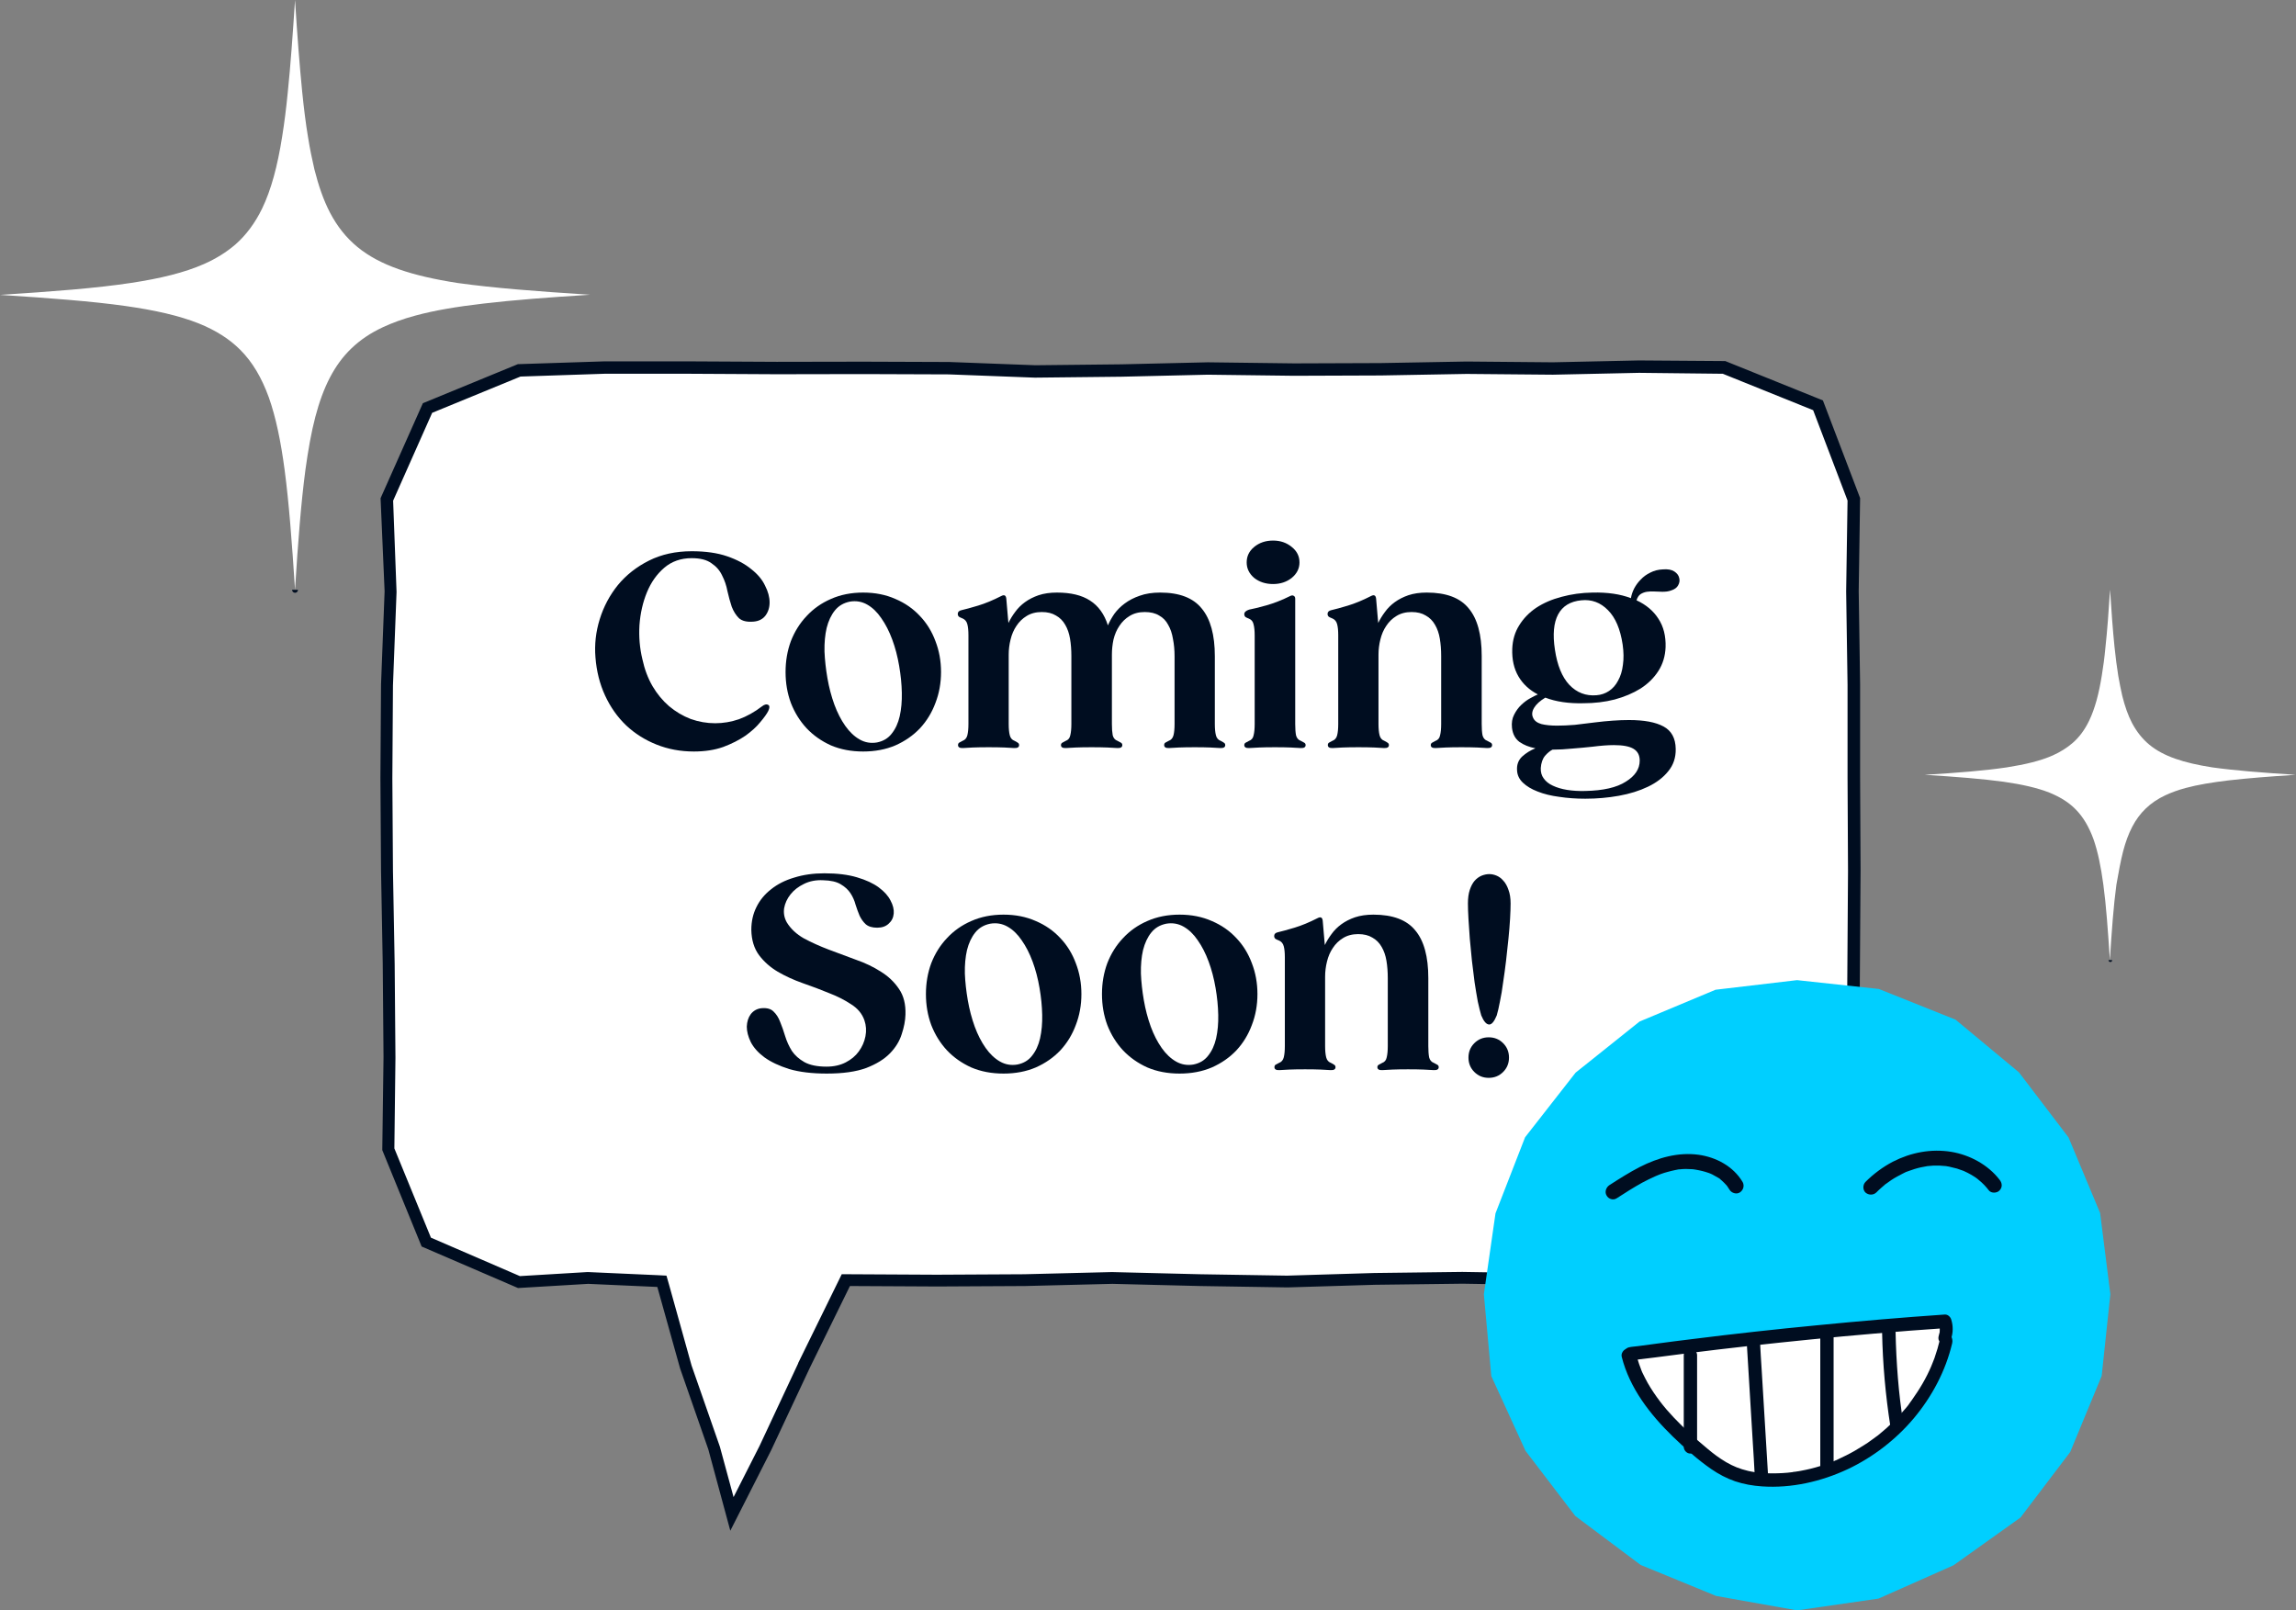
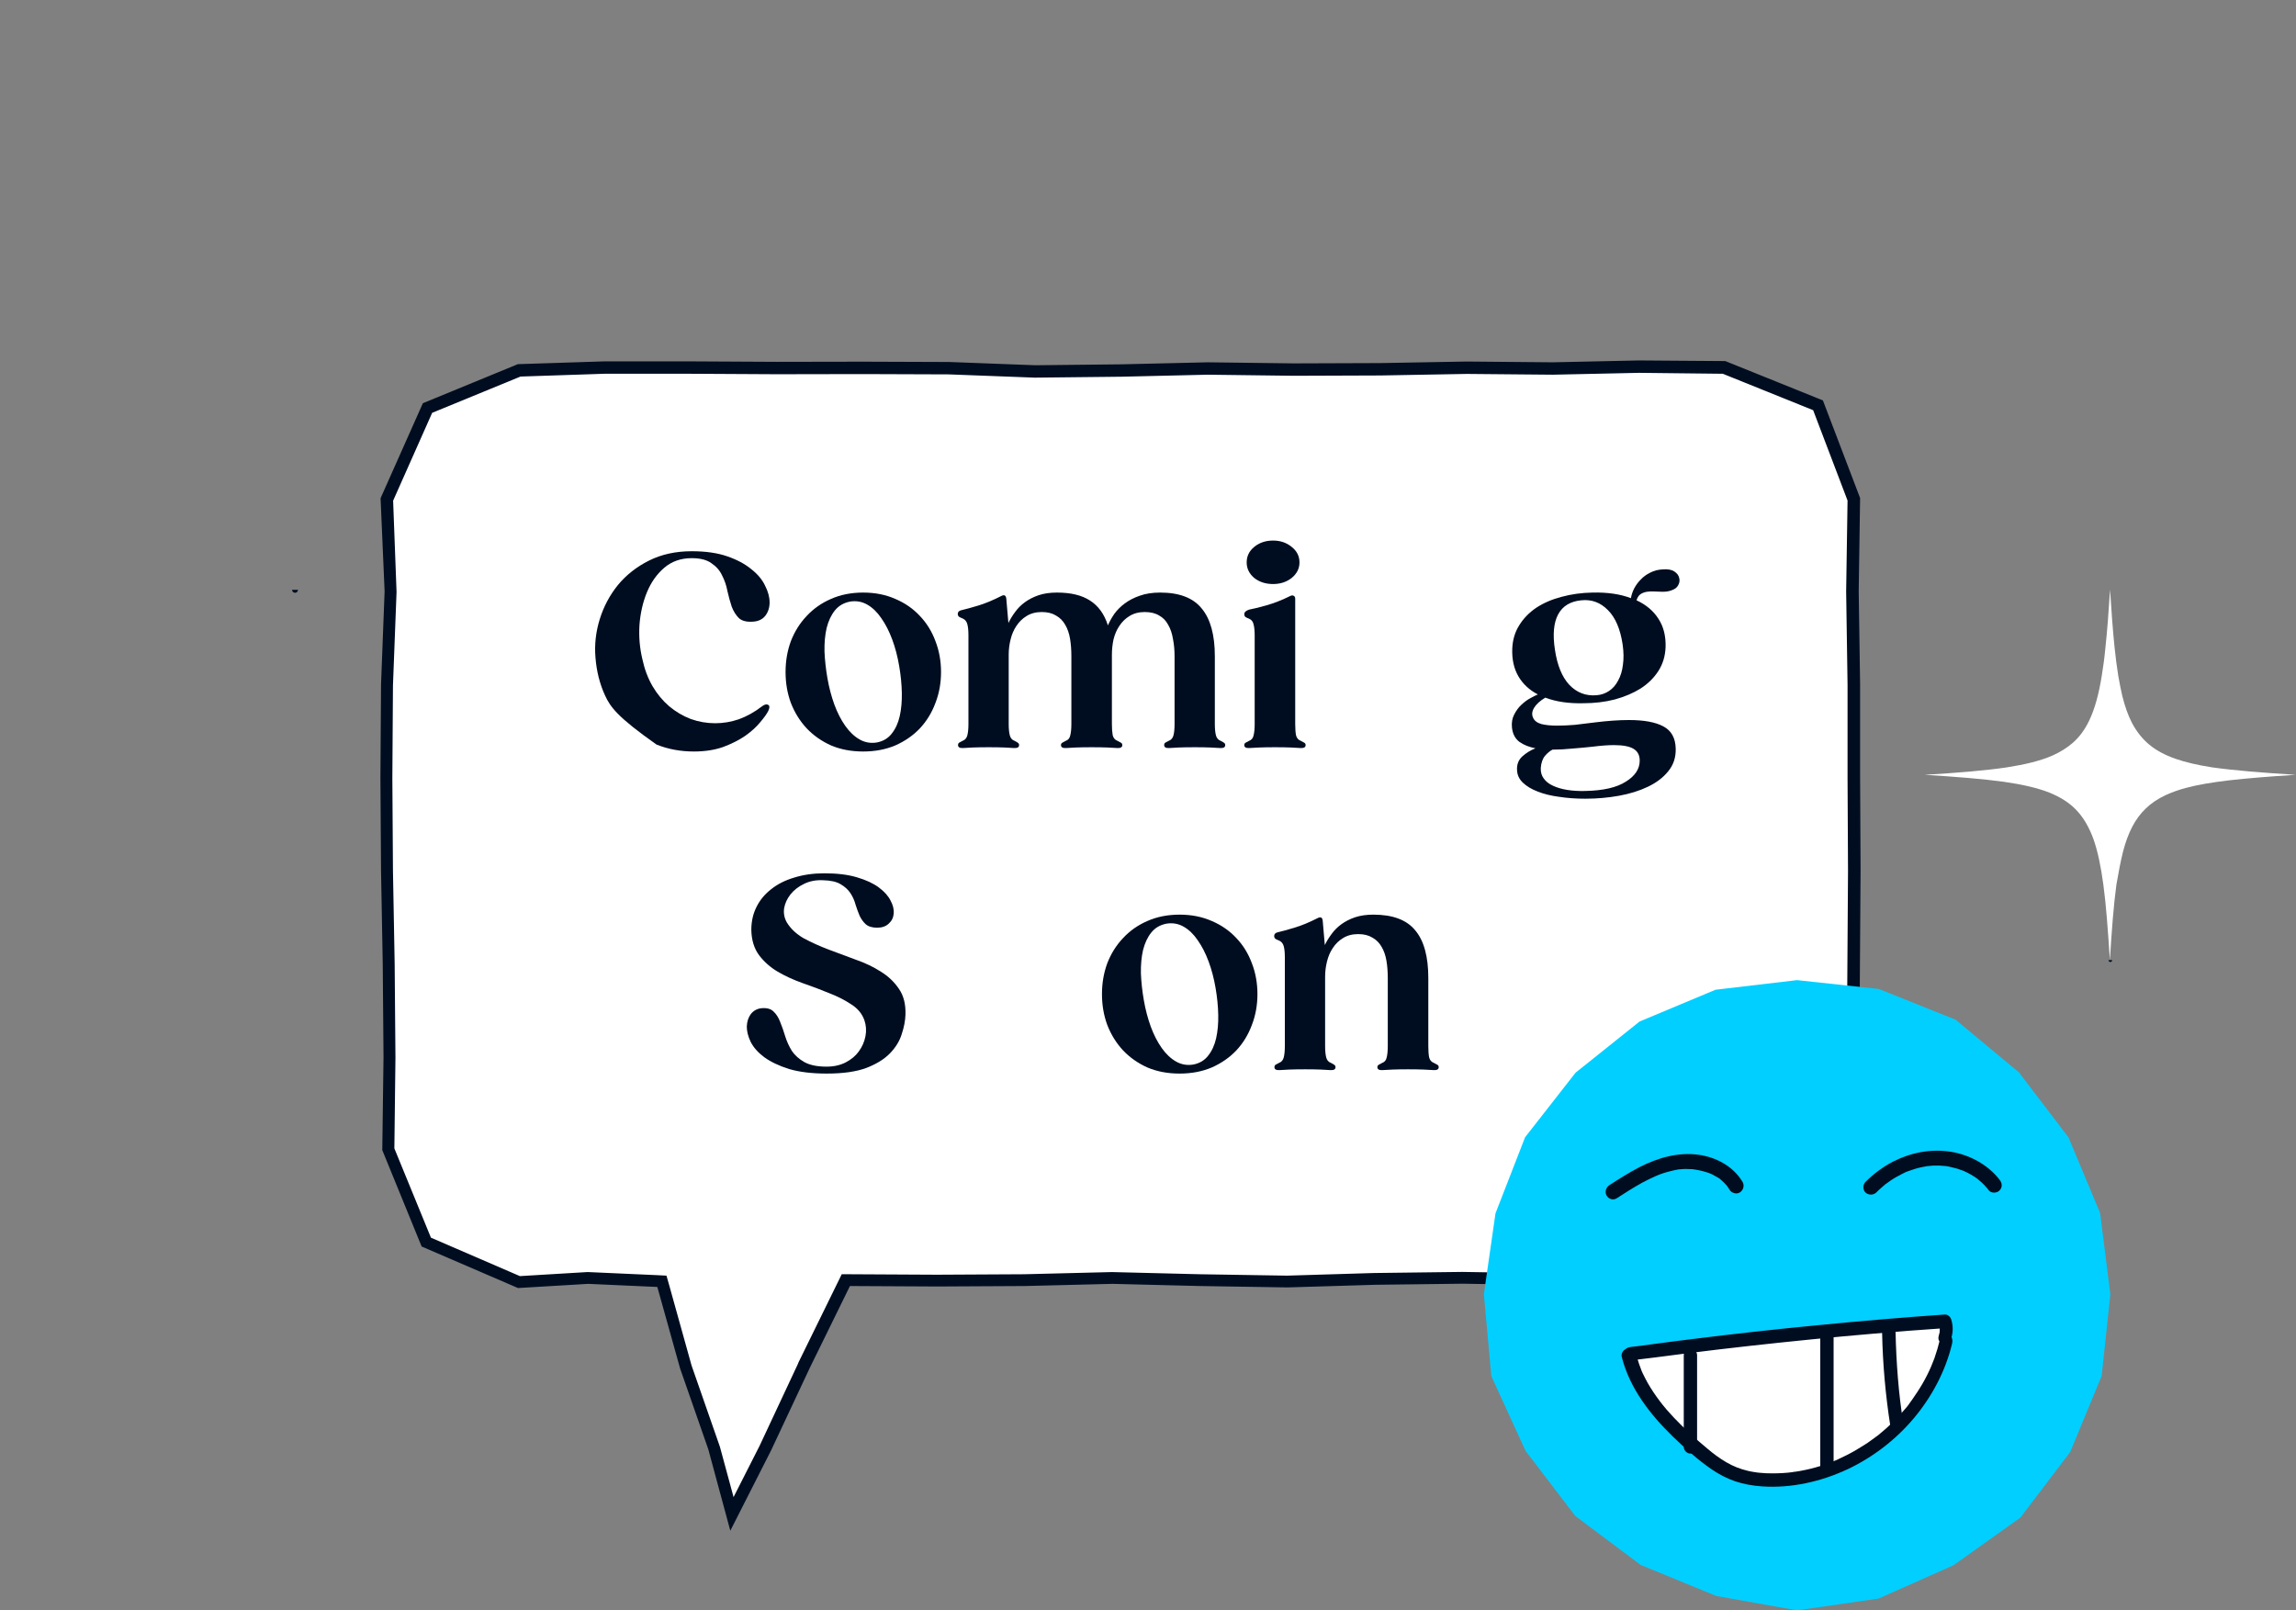
<svg xmlns="http://www.w3.org/2000/svg" width="442" height="310" viewBox="0 0 442 310" fill="none">
  <rect x="0" y="0" width="442" height="310" fill="#808080" stroke="none" />
  <path d="M137.489 278.706L132.06 263.135L127.466 246.609L113.207 246.012L99.932 246.788L82.094 239.091L74.785 221.223L74.994 203.533L74.875 185.575L74.547 167.647L74.427 149.719L74.547 131.821L75.263 113.863L74.487 96.173L82.332 78.573L99.962 71.324L116.339 70.787H132.925L149.511 70.877L166.126 70.847L182.712 70.877L199.298 71.503L215.943 71.324L232.529 70.937L249.115 71.145L265.731 71.086L282.346 70.787L298.962 70.937L315.548 70.579L331.895 70.758L349.972 78.066L356.863 96.143L356.594 113.893L356.863 131.821V149.719L356.952 167.677L356.863 185.575L356.743 203.503L357.012 221.223L349.435 238.733L331.895 246.072L315.279 245.982L298.425 246.251L281.541 245.982L264.686 246.191L247.832 246.698L231.008 246.43L214.124 246.012L197.24 246.43L180.415 246.519L162.845 246.4L154.791 262.836L147.333 278.736L140.92 291.384L137.489 278.706Z" fill="white" />
  <path d="M315.547 71.772L331.656 71.951L349.047 78.961L355.669 96.353L355.401 113.833V113.863V113.893L355.669 131.821V149.749L355.759 167.677L355.64 185.605L355.52 203.534V203.563V203.593L355.789 221.014L348.48 237.869L331.626 244.938L315.249 244.849H315.219H315.189L298.365 245.117L281.541 244.849H281.511H281.481L264.627 245.058H264.597H264.567L247.772 245.565L230.978 245.296L214.124 244.879H214.064H214.004L197.18 245.296L180.355 245.386L163.531 245.296H162.039L161.383 246.639L153.657 262.389V262.419V262.449L146.229 278.319L141.218 288.193L138.593 278.528L138.563 278.438L138.533 278.349L133.134 262.867L128.778 247.235L128.301 245.565L126.571 245.475L113.266 244.879H113.147H113.028L100.081 245.654L82.959 238.256L75.919 221.074L76.127 203.623V203.593V203.563L75.978 185.635L75.65 167.707L75.531 149.809L75.65 131.94L76.336 114.042V113.953V113.863L75.68 96.382L83.197 79.469L100.201 72.488L116.339 71.951H132.895L149.511 72.041L166.096 72.011L182.652 72.07L199.208 72.697H199.268H199.328L215.943 72.518L232.499 72.13L249.055 72.339H249.085H249.115L265.73 72.279H265.76H265.79L282.346 71.981L298.902 72.13H298.932H298.962L315.547 71.772ZM315.518 69.386L298.932 69.744L282.346 69.595L265.76 69.893L249.145 69.953L232.529 69.744L215.943 70.132L199.328 70.311L182.742 69.684L166.156 69.624L149.54 69.654L132.925 69.565H116.309L99.694 70.102L81.407 77.619L73.264 95.905L74.039 113.833L73.353 131.761L73.234 149.69L73.353 167.618L73.681 185.546L73.831 203.474L73.592 221.402L81.169 239.957L99.723 247.951L113.237 247.146L126.541 247.743L130.926 263.433L136.355 279.005L140.591 294.666L148.437 279.214L155.894 263.314L163.62 247.564L180.445 247.653L197.299 247.564L214.153 247.146L231.008 247.564L247.862 247.832L264.716 247.325L281.57 247.116L298.425 247.385L315.279 247.116L332.133 247.206L350.33 239.569L358.205 221.372L357.937 203.444L358.056 185.516L358.175 167.588L358.086 149.66V131.732L357.817 113.803L358.086 95.875L350.926 77.082L332.133 69.505L315.518 69.386Z" fill="#000D20" />
-   <path d="M133.164 107.448C131.076 107.448 129.314 108.064 127.876 109.296C126.439 110.528 125.327 112.103 124.539 114.019C123.752 115.936 123.273 118.041 123.102 120.334C122.965 122.593 123.153 124.783 123.667 126.905C124.077 128.821 124.728 130.55 125.617 132.09C126.507 133.596 127.568 134.879 128.8 135.94C130.067 137.001 131.453 137.822 132.959 138.404C134.499 138.952 136.073 139.226 137.682 139.226C139.222 139.226 140.745 138.969 142.25 138.456C143.756 137.908 145.228 137.087 146.665 135.991C147.179 135.581 147.607 135.495 147.949 135.735C148.188 135.906 148.171 136.282 147.897 136.864C147.624 137.412 147.11 138.13 146.357 139.02C145.639 139.91 144.68 140.783 143.483 141.638C142.285 142.46 140.864 143.178 139.222 143.795C137.579 144.376 135.697 144.667 133.575 144.667C131.008 144.667 128.612 144.222 126.387 143.332C124.163 142.443 122.212 141.211 120.535 139.636C118.858 138.028 117.506 136.111 116.48 133.887C115.453 131.662 114.837 129.215 114.631 126.545C114.426 124.081 114.7 121.634 115.453 119.204C116.206 116.774 117.369 114.584 118.944 112.633C120.552 110.682 122.554 109.108 124.95 107.91C127.346 106.712 130.084 106.114 133.164 106.114C135.833 106.114 138.109 106.439 139.992 107.089C141.874 107.739 143.414 108.561 144.612 109.553C145.844 110.511 146.734 111.572 147.281 112.736C147.863 113.865 148.154 114.943 148.154 115.97C148.154 116.963 147.88 117.818 147.333 118.537C146.785 119.221 146.015 119.598 145.023 119.666C143.791 119.769 142.867 119.547 142.25 118.999C141.669 118.417 141.207 117.681 140.864 116.792C140.556 115.867 140.283 114.875 140.043 113.814C139.838 112.719 139.495 111.709 139.016 110.785C138.571 109.827 137.887 109.04 136.963 108.424C136.073 107.773 134.807 107.448 133.164 107.448Z" fill="#000D20" />
+   <path d="M133.164 107.448C131.076 107.448 129.314 108.064 127.876 109.296C126.439 110.528 125.327 112.103 124.539 114.019C123.752 115.936 123.273 118.041 123.102 120.334C122.965 122.593 123.153 124.783 123.667 126.905C124.077 128.821 124.728 130.55 125.617 132.09C126.507 133.596 127.568 134.879 128.8 135.94C130.067 137.001 131.453 137.822 132.959 138.404C134.499 138.952 136.073 139.226 137.682 139.226C139.222 139.226 140.745 138.969 142.25 138.456C143.756 137.908 145.228 137.087 146.665 135.991C147.179 135.581 147.607 135.495 147.949 135.735C148.188 135.906 148.171 136.282 147.897 136.864C147.624 137.412 147.11 138.13 146.357 139.02C145.639 139.91 144.68 140.783 143.483 141.638C142.285 142.46 140.864 143.178 139.222 143.795C137.579 144.376 135.697 144.667 133.575 144.667C131.008 144.667 128.612 144.222 126.387 143.332C118.858 138.028 117.506 136.111 116.48 133.887C115.453 131.662 114.837 129.215 114.631 126.545C114.426 124.081 114.7 121.634 115.453 119.204C116.206 116.774 117.369 114.584 118.944 112.633C120.552 110.682 122.554 109.108 124.95 107.91C127.346 106.712 130.084 106.114 133.164 106.114C135.833 106.114 138.109 106.439 139.992 107.089C141.874 107.739 143.414 108.561 144.612 109.553C145.844 110.511 146.734 111.572 147.281 112.736C147.863 113.865 148.154 114.943 148.154 115.97C148.154 116.963 147.88 117.818 147.333 118.537C146.785 119.221 146.015 119.598 145.023 119.666C143.791 119.769 142.867 119.547 142.25 118.999C141.669 118.417 141.207 117.681 140.864 116.792C140.556 115.867 140.283 114.875 140.043 113.814C139.838 112.719 139.495 111.709 139.016 110.785C138.571 109.827 137.887 109.04 136.963 108.424C136.073 107.773 134.807 107.448 133.164 107.448Z" fill="#000D20" />
  <path d="M166.166 114.071C168.46 114.071 170.53 114.481 172.378 115.303C174.226 116.09 175.801 117.185 177.101 118.588C178.402 119.957 179.394 121.566 180.079 123.414C180.797 125.262 181.157 127.247 181.157 129.369C181.157 131.491 180.797 133.476 180.079 135.324C179.394 137.172 178.402 138.798 177.101 140.201C175.801 141.57 174.226 142.665 172.378 143.486C170.53 144.274 168.46 144.667 166.166 144.667C163.873 144.667 161.803 144.274 159.955 143.486C158.141 142.665 156.584 141.57 155.283 140.201C153.983 138.798 152.973 137.172 152.254 135.324C151.57 133.476 151.228 131.491 151.228 129.369C151.228 127.247 151.57 125.262 152.254 123.414C152.973 121.566 153.983 119.957 155.283 118.588C156.584 117.185 158.141 116.09 159.955 115.303C161.803 114.481 163.873 114.071 166.166 114.071ZM163.6 115.816C162.402 116.056 161.444 116.62 160.725 117.51C160.006 118.4 159.476 119.529 159.133 120.898C158.825 122.233 158.688 123.739 158.723 125.416C158.791 127.059 158.979 128.77 159.287 130.55C159.595 132.329 160.04 134.023 160.622 135.632C161.204 137.206 161.906 138.575 162.727 139.739C163.548 140.903 164.472 141.775 165.499 142.357C166.526 142.939 167.638 143.127 168.836 142.922C170.034 142.682 170.975 142.118 171.659 141.228C172.378 140.338 172.892 139.226 173.2 137.891C173.508 136.522 173.644 135.016 173.61 133.373C173.576 131.696 173.405 129.968 173.097 128.188C172.789 126.374 172.344 124.68 171.762 123.106C171.18 121.532 170.479 120.163 169.657 118.999C168.87 117.835 167.963 116.963 166.937 116.381C165.91 115.799 164.797 115.611 163.6 115.816Z" fill="#000D20" />
  <path d="M234.997 142.614C235.27 142.751 235.476 142.87 235.613 142.973C235.784 143.076 235.869 143.23 235.869 143.435C235.869 143.846 235.544 144.034 234.894 144C234.449 143.966 233.816 143.931 232.995 143.897C232.207 143.863 231.215 143.846 230.017 143.846C228.785 143.846 227.758 143.863 226.937 143.897C226.115 143.931 225.499 143.966 225.089 144C224.438 144.034 224.113 143.846 224.113 143.435C224.113 143.23 224.182 143.076 224.319 142.973C224.49 142.87 224.712 142.751 224.986 142.614C225.465 142.443 225.773 142.083 225.91 141.536C226.047 140.988 226.115 140.269 226.115 139.38V126.34C226.115 125.142 226.013 124.03 225.807 123.003C225.636 121.942 225.328 121.035 224.883 120.282C224.473 119.495 223.891 118.896 223.138 118.486C222.419 118.041 221.495 117.818 220.366 117.818C219.236 117.818 218.261 118.075 217.44 118.588C216.652 119.067 216.002 119.701 215.489 120.488C214.975 121.241 214.599 122.113 214.359 123.106C214.154 124.064 214.051 125.04 214.051 126.032V126.289V139.38C214.051 140.269 214.103 140.988 214.205 141.536C214.342 142.083 214.65 142.443 215.129 142.614C215.403 142.751 215.626 142.87 215.797 142.973C215.968 143.076 216.054 143.23 216.054 143.435C216.054 143.846 215.728 144.034 215.078 144C214.633 143.966 214 143.931 213.179 143.897C212.357 143.863 211.348 143.846 210.15 143.846C208.952 143.846 207.942 143.863 207.121 143.897C206.3 143.931 205.666 143.966 205.222 144C204.571 144.034 204.246 143.846 204.246 143.435C204.246 143.23 204.332 143.076 204.503 142.973C204.674 142.87 204.896 142.751 205.17 142.614C205.649 142.443 205.94 142.083 206.043 141.536C206.18 140.988 206.248 140.269 206.248 139.38V126.289C206.248 125.091 206.163 123.979 205.992 122.952C205.82 121.925 205.512 121.035 205.068 120.282C204.623 119.495 204.024 118.896 203.271 118.486C202.552 118.041 201.645 117.818 200.55 117.818C199.42 117.818 198.445 118.075 197.624 118.588C196.837 119.067 196.186 119.701 195.673 120.488C195.16 121.241 194.783 122.113 194.544 123.106C194.304 124.064 194.184 125.04 194.184 126.032V139.38C194.184 140.269 194.253 140.988 194.39 141.536C194.526 142.083 194.834 142.443 195.314 142.614C195.587 142.751 195.793 142.87 195.93 142.973C196.101 143.076 196.186 143.23 196.186 143.435C196.186 143.846 195.861 144.034 195.211 144C194.8 143.966 194.184 143.931 193.363 143.897C192.541 143.863 191.532 143.846 190.334 143.846C189.102 143.846 188.075 143.863 187.254 143.897C186.467 143.931 185.851 143.966 185.406 144C184.755 144.034 184.43 143.846 184.43 143.435C184.43 143.23 184.499 143.076 184.636 142.973C184.807 142.87 185.029 142.751 185.303 142.614C185.782 142.443 186.09 142.083 186.227 141.536C186.364 140.988 186.432 140.269 186.432 139.38V122.285C186.432 121.395 186.364 120.693 186.227 120.18C186.09 119.632 185.782 119.256 185.303 119.05C185.029 118.948 184.807 118.845 184.636 118.742C184.464 118.605 184.379 118.417 184.379 118.178C184.379 117.801 184.618 117.562 185.098 117.459C185.851 117.288 186.911 116.997 188.28 116.586C189.649 116.175 191.138 115.559 192.747 114.738C193.329 114.43 193.654 114.601 193.722 115.251L194.081 119.41L194.133 119.923C194.475 119.204 194.903 118.503 195.416 117.818C195.93 117.1 196.563 116.466 197.316 115.919C198.069 115.371 198.941 114.926 199.934 114.584C200.961 114.242 202.141 114.071 203.476 114.071C206.146 114.071 208.267 114.584 209.842 115.611C211.45 116.638 212.597 118.229 213.281 120.385C213.589 119.666 214 118.931 214.513 118.178C215.061 117.425 215.728 116.757 216.516 116.175C217.337 115.559 218.295 115.063 219.39 114.687C220.52 114.276 221.837 114.071 223.343 114.071C227.04 114.071 229.709 115.097 231.352 117.151C233.029 119.17 233.867 122.233 233.867 126.34V139.38C233.867 140.269 233.936 140.988 234.073 141.536C234.21 142.083 234.518 142.443 234.997 142.614Z" fill="#000D20" />
  <path d="M245.08 112.428C243.642 112.428 242.427 112.034 241.435 111.247C240.476 110.426 239.997 109.433 239.997 108.27C239.997 107.072 240.476 106.079 241.435 105.292C242.427 104.471 243.642 104.06 245.08 104.06C246.483 104.06 247.681 104.471 248.673 105.292C249.666 106.079 250.162 107.072 250.162 108.27C250.162 109.433 249.666 110.426 248.673 111.247C247.681 112.034 246.483 112.428 245.08 112.428ZM250.419 142.614C250.692 142.751 250.915 142.87 251.086 142.973C251.257 143.076 251.343 143.23 251.343 143.435C251.343 143.846 251.017 144.034 250.367 144C249.888 143.966 249.255 143.931 248.468 143.897C247.681 143.863 246.671 143.846 245.439 143.846C244.241 143.846 243.231 143.863 242.41 143.897C241.589 143.931 240.955 143.966 240.511 144C239.86 144.034 239.535 143.846 239.535 143.435C239.535 143.23 239.621 143.076 239.792 142.973C239.963 142.87 240.185 142.751 240.459 142.614C240.938 142.443 241.229 142.083 241.332 141.536C241.469 140.988 241.537 140.269 241.537 139.38V122.336C241.537 121.446 241.469 120.744 241.332 120.231C241.229 119.683 240.938 119.307 240.459 119.102C240.185 118.999 239.963 118.896 239.792 118.794C239.621 118.657 239.535 118.469 239.535 118.229C239.535 117.852 239.843 117.562 240.459 117.356C240.801 117.288 241.263 117.185 241.845 117.048C242.427 116.911 243.077 116.74 243.796 116.535C244.515 116.329 245.268 116.073 246.055 115.765C246.842 115.457 247.612 115.115 248.365 114.738C248.639 114.601 248.861 114.584 249.032 114.687C249.238 114.789 249.34 114.978 249.34 115.251V139.38C249.34 140.269 249.392 140.988 249.494 141.536C249.631 142.083 249.939 142.443 250.419 142.614Z" fill="#000D20" />
-   <path d="M286.319 142.614C286.593 142.751 286.815 142.87 286.986 142.973C287.157 143.076 287.243 143.23 287.243 143.435C287.243 143.846 286.918 144.034 286.267 144C285.823 143.966 285.189 143.931 284.368 143.897C283.547 143.863 282.537 143.846 281.339 143.846C280.141 143.846 279.132 143.863 278.31 143.897C277.489 143.931 276.856 143.966 276.411 144C275.761 144.034 275.435 143.846 275.435 143.435C275.435 143.23 275.521 143.076 275.692 142.973C275.863 142.87 276.086 142.751 276.359 142.614C276.839 142.443 277.13 142.083 277.232 141.536C277.369 140.988 277.438 140.269 277.438 139.38V126.289C277.438 125.091 277.352 123.979 277.181 122.952C277.01 121.925 276.702 121.035 276.257 120.282C275.812 119.495 275.213 118.896 274.46 118.486C273.741 118.041 272.834 117.818 271.739 117.818C270.61 117.818 269.634 118.075 268.813 118.588C268.026 119.067 267.376 119.701 266.862 120.488C266.349 121.241 265.972 122.113 265.733 123.106C265.493 124.064 265.373 125.04 265.373 126.032V139.38C265.373 140.269 265.442 140.988 265.579 141.536C265.716 142.083 266.024 142.443 266.503 142.614C266.777 142.751 266.982 142.87 267.119 142.973C267.29 143.076 267.376 143.23 267.376 143.435C267.376 143.846 267.05 144.034 266.4 144C265.99 143.966 265.373 143.931 264.552 143.897C263.731 143.863 262.721 143.846 261.523 143.846C260.291 143.846 259.264 143.863 258.443 143.897C257.656 143.931 257.04 143.966 256.595 144C255.945 144.034 255.62 143.846 255.62 143.435C255.62 143.23 255.688 143.076 255.825 142.973C255.996 142.87 256.218 142.751 256.492 142.614C256.971 142.443 257.279 142.083 257.416 141.536C257.553 140.988 257.622 140.269 257.622 139.38V122.285C257.622 121.395 257.553 120.693 257.416 120.18C257.279 119.632 256.971 119.256 256.492 119.05C256.218 118.948 255.996 118.845 255.825 118.742C255.654 118.605 255.568 118.417 255.568 118.178C255.568 117.801 255.808 117.562 256.287 117.459C257.04 117.288 258.101 116.997 259.47 116.586C260.839 116.175 262.328 115.559 263.936 114.738C264.518 114.43 264.843 114.601 264.911 115.251L265.271 119.41L265.322 119.923C265.664 119.204 266.092 118.503 266.606 117.818C267.119 117.1 267.752 116.466 268.505 115.919C269.258 115.371 270.131 114.926 271.123 114.584C272.15 114.242 273.331 114.071 274.665 114.071C278.396 114.071 281.082 115.08 282.725 117.1C284.402 119.085 285.241 122.148 285.241 126.289V139.38C285.241 140.269 285.292 140.988 285.395 141.536C285.532 142.083 285.84 142.443 286.319 142.614Z" fill="#000D20" />
  <path d="M321.718 113.66C321.444 113.763 321.17 113.831 320.896 113.865C320.623 113.9 320.332 113.917 320.024 113.917C319.544 113.917 319.048 113.9 318.535 113.865C318.021 113.831 317.525 113.848 317.046 113.917C316.601 113.985 316.19 114.139 315.814 114.379C315.472 114.618 315.215 115.012 315.044 115.559C316.892 116.415 318.295 117.596 319.254 119.102C320.246 120.608 320.708 122.439 320.64 124.595C320.571 126.306 320.109 127.829 319.254 129.164C318.398 130.498 317.251 131.628 315.814 132.552C314.377 133.442 312.717 134.143 310.834 134.657C308.952 135.136 306.95 135.375 304.828 135.375C301.987 135.444 299.54 135.084 297.487 134.297C296.46 134.913 295.741 135.564 295.331 136.248C294.92 136.933 294.852 137.566 295.125 138.147C295.365 138.729 295.895 139.14 296.717 139.38C297.538 139.585 298.548 139.688 299.746 139.688C300.807 139.688 301.953 139.636 303.185 139.534C304.417 139.397 305.684 139.243 306.984 139.072C309.448 138.764 311.656 138.61 313.607 138.61C316.516 138.61 318.723 139.02 320.229 139.842C321.769 140.663 322.556 142.1 322.59 144.154C322.625 145.831 322.145 147.268 321.153 148.466C320.195 149.664 318.894 150.656 317.251 151.444C315.609 152.231 313.743 152.813 311.656 153.189C309.568 153.566 307.412 153.754 305.187 153.754C303.408 153.754 301.731 153.634 300.156 153.394C298.582 153.189 297.196 152.847 295.998 152.368C294.834 151.923 293.893 151.358 293.175 150.674C292.456 149.989 292.079 149.185 292.045 148.261C291.977 147.2 292.302 146.327 293.021 145.643C293.774 144.958 294.629 144.428 295.587 144.051C294.355 143.812 293.329 143.401 292.507 142.819C291.686 142.203 291.207 141.296 291.07 140.098C290.967 139.14 291.104 138.302 291.48 137.583C291.857 136.83 292.319 136.197 292.867 135.683C293.448 135.136 294.03 134.708 294.612 134.4C295.228 134.058 295.707 133.818 296.049 133.681C294.407 132.826 293.157 131.662 292.302 130.19C291.446 128.719 291.053 126.956 291.121 124.903C291.19 123.191 291.634 121.686 292.456 120.385C293.277 119.05 294.372 117.921 295.741 116.997C297.145 116.073 298.77 115.371 300.618 114.892C302.501 114.379 304.486 114.105 306.573 114.071C309.448 114.002 311.912 114.362 313.966 115.149C314.069 114.533 314.274 113.917 314.582 113.301C314.924 112.65 315.352 112.069 315.865 111.555C316.379 111.008 316.995 110.563 317.713 110.22C318.432 109.844 319.254 109.639 320.178 109.604C321.102 109.536 321.82 109.673 322.334 110.015C322.847 110.357 323.155 110.768 323.258 111.247C323.395 111.726 323.326 112.205 323.052 112.685C322.813 113.13 322.368 113.455 321.718 113.66ZM307.343 133.835C308.233 133.767 309.038 133.493 309.756 133.014C310.475 132.535 311.057 131.867 311.502 131.012C311.981 130.156 312.289 129.146 312.426 127.983C312.597 126.819 312.58 125.519 312.374 124.081C311.93 121.104 310.988 118.896 309.551 117.459C308.114 115.987 306.402 115.354 304.417 115.559C302.295 115.765 300.807 116.672 299.951 118.28C299.095 119.889 298.89 122.148 299.335 125.057C299.78 128.068 300.704 130.327 302.107 131.833C303.545 133.339 305.29 134.006 307.343 133.835ZM306.573 143.743C305.307 143.88 304.007 144 302.672 144.103C301.371 144.239 300.105 144.308 298.873 144.308C298.394 144.547 297.915 144.941 297.436 145.489C296.956 146.07 296.683 146.858 296.614 147.85C296.58 148.637 296.768 149.305 297.179 149.852C297.59 150.434 298.171 150.896 298.924 151.238C299.711 151.615 300.635 151.889 301.696 152.06C302.757 152.231 303.921 152.299 305.187 152.265C308.644 152.197 311.245 151.598 312.99 150.468C314.77 149.373 315.66 148.021 315.66 146.413C315.66 145.386 315.266 144.633 314.479 144.154C313.692 143.675 312.426 143.435 310.68 143.435C309.551 143.435 308.182 143.538 306.573 143.743Z" fill="#000D20" />
  <path d="M158.703 168.114C161.167 168.114 163.254 168.37 164.966 168.884C166.711 169.397 168.114 170.047 169.175 170.834C170.236 171.622 170.989 172.46 171.434 173.35C171.913 174.24 172.119 175.078 172.05 175.865C171.982 176.652 171.657 177.303 171.075 177.816C170.527 178.329 169.791 178.586 168.867 178.586C167.909 178.586 167.173 178.364 166.66 177.919C166.181 177.474 165.787 176.926 165.479 176.276C165.205 175.626 164.949 174.924 164.709 174.171C164.504 173.384 164.179 172.648 163.734 171.964C163.289 171.279 162.656 170.697 161.834 170.218C161.047 169.739 159.918 169.482 158.446 169.448C157.077 169.38 155.845 169.619 154.75 170.167C153.689 170.68 152.833 171.348 152.183 172.169C151.533 172.99 151.122 173.88 150.951 174.839C150.814 175.797 150.985 176.704 151.464 177.559C152.217 178.792 153.312 179.818 154.75 180.64C156.221 181.427 157.813 182.145 159.524 182.796C161.235 183.446 162.981 184.096 164.76 184.747C166.54 185.363 168.149 186.133 169.586 187.057C171.023 187.947 172.187 189.059 173.077 190.394C173.967 191.694 174.377 193.337 174.309 195.322C174.275 196.485 174.035 197.735 173.59 199.069C173.18 200.404 172.427 201.636 171.331 202.766C170.236 203.895 168.713 204.836 166.762 205.589C164.812 206.308 162.279 206.667 159.165 206.667C156.324 206.667 153.911 206.376 151.926 205.795C149.975 205.178 148.384 204.426 147.152 203.536C145.954 202.646 145.081 201.67 144.534 200.61C144.02 199.549 143.764 198.556 143.764 197.632C143.798 196.674 144.055 195.869 144.534 195.219C145.047 194.569 145.714 194.192 146.536 194.09C147.597 193.987 148.384 194.192 148.897 194.706C149.445 195.219 149.873 195.887 150.181 196.708C150.523 197.529 150.848 198.453 151.156 199.48C151.464 200.473 151.892 201.414 152.44 202.304C153.021 203.159 153.826 203.878 154.852 204.46C155.913 205.042 157.334 205.332 159.113 205.332C160.517 205.332 161.749 205.059 162.81 204.511C163.87 203.964 164.709 203.262 165.325 202.406C165.975 201.516 166.403 200.541 166.608 199.48C166.814 198.419 166.745 197.392 166.403 196.4C165.958 195.134 165.103 194.107 163.836 193.32C162.604 192.498 161.184 191.78 159.575 191.164C158.001 190.513 156.324 189.88 154.544 189.264C152.799 188.648 151.19 187.912 149.719 187.057C148.281 186.201 147.083 185.14 146.125 183.874C145.167 182.573 144.671 180.948 144.636 178.997C144.636 177.388 144.962 175.934 145.612 174.633C146.262 173.299 147.203 172.152 148.435 171.194C149.667 170.201 151.156 169.448 152.902 168.935C154.647 168.387 156.581 168.114 158.703 168.114Z" fill="#000D20" />
-   <path d="M193.188 176.071C195.481 176.071 197.552 176.481 199.4 177.303C201.248 178.09 202.822 179.185 204.123 180.588C205.424 181.957 206.416 183.566 207.101 185.414C207.819 187.262 208.179 189.247 208.179 191.369C208.179 193.491 207.819 195.476 207.101 197.324C206.416 199.172 205.424 200.798 204.123 202.201C202.822 203.57 201.248 204.665 199.4 205.486C197.552 206.274 195.481 206.667 193.188 206.667C190.895 206.667 188.825 206.274 186.977 205.486C185.163 204.665 183.606 203.57 182.305 202.201C181.004 200.798 179.995 199.172 179.276 197.324C178.592 195.476 178.249 193.491 178.249 191.369C178.249 189.247 178.592 187.262 179.276 185.414C179.995 183.566 181.004 181.957 182.305 180.588C183.606 179.185 185.163 178.09 186.977 177.303C188.825 176.481 190.895 176.071 193.188 176.071ZM190.621 177.816C189.424 178.056 188.465 178.62 187.747 179.51C187.028 180.4 186.497 181.529 186.155 182.898C185.847 184.233 185.71 185.739 185.745 187.416C185.813 189.059 186.001 190.77 186.309 192.55C186.617 194.329 187.062 196.023 187.644 197.632C188.226 199.206 188.927 200.575 189.749 201.739C190.57 202.903 191.494 203.775 192.521 204.357C193.548 204.939 194.66 205.127 195.858 204.922C197.056 204.682 197.997 204.118 198.681 203.228C199.4 202.338 199.913 201.226 200.221 199.891C200.529 198.522 200.666 197.016 200.632 195.373C200.598 193.696 200.427 191.968 200.119 190.188C199.811 188.374 199.366 186.68 198.784 185.106C198.202 183.532 197.501 182.163 196.679 180.999C195.892 179.835 194.985 178.963 193.958 178.381C192.932 177.799 191.819 177.611 190.621 177.816Z" fill="#000D20" />
  <path d="M227.078 176.071C229.371 176.071 231.442 176.481 233.29 177.303C235.138 178.09 236.713 179.185 238.013 180.588C239.314 181.957 240.306 183.566 240.991 185.414C241.709 187.262 242.069 189.247 242.069 191.369C242.069 193.491 241.709 195.476 240.991 197.324C240.306 199.172 239.314 200.798 238.013 202.201C236.713 203.57 235.138 204.665 233.29 205.486C231.442 206.274 229.371 206.667 227.078 206.667C224.785 206.667 222.715 206.274 220.867 205.486C219.053 204.665 217.496 203.57 216.195 202.201C214.895 200.798 213.885 199.172 213.166 197.324C212.482 195.476 212.14 193.491 212.14 191.369C212.14 189.247 212.482 187.262 213.166 185.414C213.885 183.566 214.895 181.957 216.195 180.588C217.496 179.185 219.053 178.09 220.867 177.303C222.715 176.481 224.785 176.071 227.078 176.071ZM224.512 177.816C223.314 178.056 222.355 178.62 221.637 179.51C220.918 180.4 220.388 181.529 220.045 182.898C219.737 184.233 219.6 185.739 219.635 187.416C219.703 189.059 219.891 190.77 220.199 192.55C220.507 194.329 220.952 196.023 221.534 197.632C222.116 199.206 222.817 200.575 223.639 201.739C224.46 202.903 225.384 203.775 226.411 204.357C227.438 204.939 228.55 205.127 229.748 204.922C230.946 204.682 231.887 204.118 232.571 203.228C233.29 202.338 233.804 201.226 234.112 199.891C234.42 198.522 234.556 197.016 234.522 195.373C234.488 193.696 234.317 191.968 234.009 190.188C233.701 188.374 233.256 186.68 232.674 185.106C232.092 183.532 231.391 182.163 230.569 180.999C229.782 179.835 228.875 178.963 227.848 178.381C226.822 177.799 225.709 177.611 224.512 177.816Z" fill="#000D20" />
  <path d="M276.041 204.614C276.315 204.751 276.538 204.87 276.709 204.973C276.88 205.076 276.965 205.23 276.965 205.435C276.965 205.846 276.64 206.034 275.99 206C275.545 205.966 274.912 205.931 274.091 205.897C273.269 205.863 272.26 205.846 271.062 205.846C269.864 205.846 268.854 205.863 268.033 205.897C267.212 205.931 266.578 205.966 266.133 206C265.483 206.034 265.158 205.846 265.158 205.435C265.158 205.23 265.244 205.076 265.415 204.973C265.586 204.87 265.808 204.751 266.082 204.614C266.561 204.443 266.852 204.083 266.955 203.536C267.092 202.988 267.16 202.269 267.16 201.38V188.289C267.16 187.091 267.075 185.979 266.904 184.952C266.732 183.925 266.424 183.035 265.979 182.282C265.535 181.495 264.936 180.896 264.183 180.486C263.464 180.041 262.557 179.818 261.462 179.818C260.332 179.818 259.357 180.075 258.536 180.588C257.749 181.067 257.098 181.701 256.585 182.488C256.072 183.241 255.695 184.113 255.456 185.106C255.216 186.064 255.096 187.04 255.096 188.032V201.38C255.096 202.269 255.165 202.988 255.301 203.536C255.438 204.083 255.746 204.443 256.226 204.614C256.499 204.751 256.705 204.87 256.842 204.973C257.013 205.076 257.098 205.23 257.098 205.435C257.098 205.846 256.773 206.034 256.123 206C255.712 205.966 255.096 205.931 254.275 205.897C253.453 205.863 252.444 205.846 251.246 205.846C250.014 205.846 248.987 205.863 248.166 205.897C247.379 205.931 246.763 205.966 246.318 206C245.667 206.034 245.342 205.846 245.342 205.435C245.342 205.23 245.411 205.076 245.548 204.973C245.719 204.87 245.941 204.751 246.215 204.614C246.694 204.443 247.002 204.083 247.139 203.536C247.276 202.988 247.344 202.269 247.344 201.38V184.285C247.344 183.395 247.276 182.693 247.139 182.18C247.002 181.632 246.694 181.256 246.215 181.05C245.941 180.948 245.719 180.845 245.548 180.742C245.376 180.605 245.291 180.417 245.291 180.178C245.291 179.801 245.53 179.562 246.01 179.459C246.763 179.288 247.823 178.997 249.192 178.586C250.561 178.175 252.05 177.559 253.659 176.738C254.241 176.43 254.566 176.601 254.634 177.251L254.993 181.41L255.045 181.923C255.387 181.204 255.815 180.503 256.328 179.818C256.842 179.1 257.475 178.466 258.228 177.919C258.981 177.371 259.853 176.926 260.846 176.584C261.873 176.242 263.053 176.071 264.388 176.071C268.118 176.071 270.805 177.08 272.448 179.1C274.125 181.085 274.963 184.148 274.963 188.289V201.38C274.963 202.269 275.015 202.988 275.117 203.536C275.254 204.083 275.562 204.443 276.041 204.614Z" fill="#000D20" />
-   <path d="M286.696 168.268C287.175 168.268 287.654 168.37 288.134 168.576C288.613 168.781 289.041 169.106 289.417 169.551C289.828 169.996 290.153 170.578 290.392 171.296C290.666 172.015 290.803 172.888 290.803 173.915C290.803 174.702 290.769 175.694 290.7 176.892C290.632 178.056 290.529 179.322 290.392 180.691C290.255 182.06 290.101 183.48 289.93 184.952C289.759 186.389 289.571 187.775 289.366 189.11C289.195 190.445 288.989 191.677 288.75 192.806C288.544 193.902 288.339 194.791 288.134 195.476C287.654 196.64 287.175 197.221 286.696 197.221C286.149 197.221 285.635 196.64 285.156 195.476C284.951 194.791 284.728 193.902 284.489 192.806C284.283 191.677 284.078 190.445 283.873 189.11C283.702 187.775 283.53 186.389 283.359 184.952C283.222 183.48 283.085 182.06 282.949 180.691C282.846 179.322 282.76 178.056 282.692 176.892C282.623 175.694 282.589 174.702 282.589 173.915C282.589 172.888 282.709 172.015 282.949 171.296C283.188 170.578 283.496 169.996 283.873 169.551C284.283 169.106 284.728 168.781 285.207 168.576C285.721 168.37 286.217 168.268 286.696 168.268ZM286.593 207.489C285.498 207.489 284.574 207.112 283.821 206.359C283.068 205.606 282.692 204.682 282.692 203.587C282.692 202.492 283.068 201.568 283.821 200.815C284.574 200.062 285.498 199.685 286.593 199.685C287.689 199.685 288.613 200.062 289.366 200.815C290.119 201.568 290.495 202.492 290.495 203.587C290.495 204.682 290.119 205.606 289.366 206.359C288.613 207.112 287.689 207.489 286.593 207.489Z" fill="#000D20" />
  <path d="M406.262 249.146L404.592 264.866L398.536 279.513L388.96 292.131L376.074 301.319L361.636 307.733L345.945 310L330.373 307.226L315.846 301.26L303.257 291.833L293.682 279.304L287.089 264.896L285.657 249.146L287.895 233.574L293.592 218.927L303.317 206.488L315.637 196.644L330.254 190.529L345.945 188.679L361.695 190.38L376.461 196.286L388.662 206.428L398.208 218.957L404.293 233.514L406.262 249.146Z" fill="#00CFFF" />
  <path d="M311.222 230.679C312.833 229.635 314.473 228.591 316.144 227.666C316.979 227.219 317.844 226.801 318.709 226.414C318.471 226.533 318.68 226.443 318.709 226.414C318.829 226.354 318.948 226.324 319.067 226.264C319.276 226.175 319.485 226.115 319.664 226.026C320.141 225.847 320.619 225.698 321.096 225.578C321.543 225.459 321.991 225.34 322.438 225.25C322.647 225.22 322.826 225.191 323.035 225.131C323.154 225.101 323.423 225.012 323.065 225.131C323.154 225.101 323.273 225.101 323.363 225.101C324.139 225.012 324.914 225.012 325.69 225.071C325.869 225.071 326.048 225.101 326.227 225.131C326.316 225.131 326.674 225.161 326.256 225.131C326.346 225.131 326.465 225.161 326.585 225.191C326.972 225.25 327.33 225.34 327.718 225.429C328.046 225.519 328.404 225.608 328.732 225.727C328.911 225.787 329.12 225.847 329.299 225.936C329.269 225.906 329.001 225.787 329.24 225.906C329.359 225.966 329.478 226.026 329.627 226.085C329.985 226.264 330.343 226.473 330.701 226.682C330.85 226.772 331.089 226.891 331.208 227.04C330.97 226.772 331.149 227.01 331.238 227.07C331.328 227.13 331.387 227.189 331.477 227.279C331.775 227.547 332.073 227.845 332.342 228.144C332.402 228.233 332.491 228.293 332.521 228.382C332.312 228.054 332.491 228.353 332.551 228.412C332.7 228.621 332.819 228.8 332.939 229.009C333.326 229.665 334.281 229.963 334.937 229.546C335.593 229.128 335.862 228.263 335.474 227.547C333.684 224.534 330.403 222.774 327.002 222.297C323.035 221.76 319.187 222.864 315.667 224.654C313.638 225.698 311.729 226.921 309.82 228.144C309.193 228.561 308.865 229.456 309.283 230.142C309.641 230.799 310.536 231.127 311.222 230.679Z" fill="#000D20" />
  <path d="M361.218 229.546C361.546 229.218 361.844 228.919 362.202 228.621C362.352 228.502 362.501 228.353 362.65 228.233C362.739 228.144 362.829 228.084 362.918 227.995C362.978 227.965 363.276 227.726 363.008 227.935C363.724 227.398 364.469 226.891 365.245 226.473C365.603 226.265 365.961 226.086 366.319 225.907C366.498 225.817 366.677 225.728 366.856 225.638C366.916 225.608 367.274 225.459 366.945 225.608C367.065 225.549 367.214 225.489 367.333 225.459C368.139 225.161 368.974 224.892 369.809 224.713C370.227 224.624 370.644 224.564 371.062 224.475C371.301 224.445 370.704 224.505 371.092 224.475C371.211 224.475 371.331 224.445 371.45 224.445C371.688 224.415 371.927 224.415 372.166 224.385C373.001 224.355 373.806 224.385 374.612 224.475C374.85 224.505 374.254 224.415 374.612 224.475C374.731 224.505 374.85 224.505 374.94 224.534C375.119 224.564 375.328 224.594 375.507 224.654C375.924 224.743 376.312 224.833 376.73 224.952C377.118 225.071 377.535 225.22 377.923 225.37C377.983 225.399 378.072 225.429 378.132 225.459C377.804 225.28 378.132 225.459 378.192 225.489C378.4 225.578 378.609 225.668 378.818 225.787C379.236 225.996 379.623 226.235 380.011 226.473C380.19 226.593 380.399 226.712 380.578 226.861C380.667 226.921 380.757 227.01 380.846 227.07C380.548 226.861 380.876 227.1 380.906 227.13C381.652 227.726 382.308 228.412 382.875 229.158C383.352 229.755 384.456 229.695 384.933 229.158C385.53 228.532 385.44 227.726 384.933 227.1C382.696 224.206 379.206 222.327 375.626 221.73C371.748 221.104 367.87 221.85 364.38 223.639C362.441 224.654 360.651 225.996 359.13 227.517C358.593 228.054 358.563 229.039 359.13 229.576C359.726 230.083 360.621 230.113 361.218 229.546Z" fill="#000D20" />
  <path d="M313.429 260.898C315.279 268.355 320.976 274.172 326.853 279.154C328.822 280.824 330.88 282.465 333.267 283.509C335.981 284.673 338.964 285.001 341.917 284.911C357.071 284.494 371.211 272.919 374.582 258.123L374.284 257.497C374.671 256.513 374.671 255.379 374.343 254.365C354.118 255.797 333.953 257.885 313.847 260.599L313.429 260.898Z" fill="white" />
  <path d="M312.206 261.225C313.728 267.251 317.665 272.292 322.051 276.558C324.347 278.766 326.794 280.973 329.419 282.793C330.851 283.777 332.372 284.583 334.013 285.149C335.683 285.716 337.443 286.014 339.203 286.134C344.871 286.521 350.598 285.209 355.699 282.823C360.562 280.526 364.977 277.125 368.437 273.008C371.927 268.832 374.552 263.91 375.805 258.6C375.924 258.093 375.835 257.735 375.656 257.288C375.596 257.138 375.507 256.959 375.447 256.81C375.477 257.138 375.537 257.467 375.567 257.795C376.014 256.572 376.014 255.229 375.626 254.006C375.477 253.499 374.97 253.022 374.403 253.052C366.23 253.618 358.086 254.305 349.912 255.11C341.798 255.886 333.714 256.78 325.63 257.795C323.393 258.063 321.126 258.361 318.889 258.66C317.695 258.809 316.502 258.988 315.309 259.137C314.742 259.227 314.116 259.227 313.549 259.376C313.28 259.435 313.042 259.644 312.803 259.793C312.236 260.151 311.968 260.957 312.356 261.553C312.714 262.12 313.519 262.418 314.116 262.001C314.235 261.911 314.444 261.852 314.533 261.732C314.474 261.762 314.444 261.792 314.384 261.822C314.474 261.822 314.593 261.792 314.682 261.792C314.772 261.792 314.891 261.762 314.981 261.762C315.279 261.732 315.577 261.673 315.846 261.643C315.697 261.673 315.935 261.643 315.935 261.643C316.084 261.613 316.234 261.613 316.383 261.583C316.621 261.553 316.86 261.524 317.128 261.494C317.606 261.434 318.113 261.374 318.59 261.315C320.589 261.046 322.587 260.808 324.616 260.539C328.643 260.032 332.64 259.555 336.667 259.107C344.722 258.212 352.746 257.407 360.83 256.721C365.364 256.333 369.869 255.975 374.403 255.677C373.985 255.349 373.568 255.05 373.18 254.722C373.24 254.931 373.299 255.14 373.359 255.349C373.359 255.378 373.359 255.438 373.389 255.468C373.389 255.378 373.359 255.378 373.389 255.468C373.389 255.587 373.389 255.677 373.419 255.796C373.419 255.886 373.419 255.975 373.419 256.065C373.419 256.065 373.389 256.393 373.419 256.303C373.449 256.184 373.389 256.482 373.389 256.512C373.359 256.631 373.329 256.721 373.299 256.84C373.21 257.168 373.12 257.467 373.18 257.825C373.21 257.944 373.299 258.123 373.359 258.242C373.449 258.421 373.508 258.57 373.598 258.749C373.568 258.421 373.508 258.093 373.478 257.765C373.18 259.018 372.822 260.241 372.404 261.434C372.315 261.703 372.196 262.001 372.076 262.269C372.017 262.418 371.957 262.568 371.897 262.717C371.868 262.776 371.838 262.836 371.808 262.926C371.897 262.717 371.808 262.926 371.778 263.015C371.539 263.582 371.271 264.149 371.002 264.686C370.436 265.819 369.809 266.893 369.123 267.937C368.765 268.474 368.407 269.011 368.049 269.518C367.96 269.637 367.87 269.757 367.811 269.846C367.751 269.906 367.691 269.995 367.661 270.055C367.632 270.085 367.512 270.264 367.602 270.145C367.721 269.995 367.512 270.264 367.512 270.264C367.482 270.324 367.423 270.383 367.393 270.443C367.274 270.592 367.184 270.711 367.065 270.86C365.454 272.799 363.664 274.589 361.695 276.17C361.576 276.26 361.457 276.379 361.308 276.469C361.278 276.498 361.099 276.618 361.218 276.528C361.367 276.409 361.099 276.618 361.099 276.618C360.83 276.797 360.592 277.006 360.323 277.185C359.816 277.572 359.279 277.93 358.742 278.258C357.668 278.945 356.594 279.571 355.461 280.138C354.894 280.406 354.357 280.675 353.79 280.943C353.701 280.973 353.641 281.003 353.552 281.063C353.522 281.092 353.313 281.152 353.462 281.092C353.641 281.003 353.313 281.152 353.313 281.152C353.253 281.182 353.194 281.212 353.104 281.241C352.806 281.361 352.508 281.48 352.209 281.599C351.016 282.047 349.793 282.435 348.57 282.733C347.973 282.882 347.377 283.001 346.75 283.121C346.452 283.18 346.154 283.24 345.855 283.27C345.706 283.3 345.527 283.33 345.378 283.33C345.318 283.33 345.229 283.359 345.169 283.359C345.08 283.359 345.11 283.359 345.259 283.359C345.199 283.359 345.139 283.359 345.11 283.389C343.797 283.568 342.455 283.628 341.142 283.628C340.337 283.628 339.501 283.598 338.696 283.509C338.517 283.479 338.338 283.479 338.159 283.449C337.712 283.389 338.278 283.479 338.04 283.419C337.95 283.419 337.861 283.389 337.771 283.389C337.354 283.33 336.936 283.24 336.518 283.151C334.907 282.763 333.714 282.286 332.312 281.48C330.91 280.645 329.836 279.839 328.673 278.855C327.539 277.9 326.406 276.946 325.332 275.932C324.258 274.947 323.244 273.963 322.23 272.889C321.752 272.382 321.275 271.845 320.798 271.308C320.559 271.039 320.32 270.741 320.112 270.473C320.022 270.353 319.903 270.234 319.813 270.085C319.754 270.025 319.724 269.966 319.664 269.906C319.664 269.906 319.425 269.578 319.575 269.787C318.709 268.653 317.904 267.46 317.188 266.207C316.86 265.61 316.532 264.984 316.234 264.357C316.144 264.208 316.084 264.029 316.025 263.88C315.995 263.82 315.965 263.731 315.935 263.671C316.025 263.88 315.935 263.701 315.935 263.641C315.786 263.283 315.667 262.926 315.547 262.597C315.309 261.941 315.13 261.255 314.951 260.599C314.802 259.942 314.026 259.495 313.37 259.704C312.415 259.883 312.027 260.539 312.206 261.225Z" fill="#000D20" />
  <path d="M324.139 260.869C324.139 266.746 324.139 272.622 324.139 278.529C324.139 279.185 324.735 279.841 325.421 279.812C326.107 279.782 326.704 279.245 326.704 278.529C326.704 272.652 326.704 266.776 326.704 260.869C326.704 260.213 326.107 259.557 325.421 259.586C324.705 259.616 324.139 260.153 324.139 260.869Z" fill="#000D20" />
-   <path d="M336.25 258.214C336.638 264.777 337.055 271.37 337.443 277.932C337.562 279.782 337.682 281.661 337.771 283.511C337.801 284.167 338.338 284.823 339.054 284.793C339.71 284.764 340.366 284.227 340.337 283.511C339.949 276.948 339.531 270.355 339.143 263.793C339.024 261.943 338.905 260.064 338.815 258.214C338.785 257.558 338.249 256.902 337.533 256.932C336.846 256.961 336.19 257.498 336.25 258.214Z" fill="#000D20" />
  <path d="M350.419 256.871C350.419 263.433 350.419 270.026 350.419 276.589C350.419 278.438 350.419 280.317 350.419 282.167C350.419 282.823 351.016 283.479 351.702 283.45C352.388 283.42 352.985 282.883 352.985 282.167C352.985 275.604 352.985 269.012 352.985 262.449C352.985 260.599 352.985 258.72 352.985 256.871C352.985 256.214 352.388 255.558 351.702 255.588C351.016 255.618 350.419 256.155 350.419 256.871Z" fill="#000D20" />
  <path d="M362.322 256.544C362.441 262.57 362.978 268.566 363.903 274.502C363.992 275.158 364.887 275.606 365.484 275.397C366.2 275.158 366.498 274.532 366.379 273.816C365.931 270.982 365.603 268.238 365.364 265.284C365.126 262.361 364.977 259.438 364.917 256.514C364.917 255.858 364.35 255.202 363.634 255.231C362.918 255.291 362.322 255.828 362.322 256.544Z" fill="#000D20" />
  <path d="M56.797 113.535C56.797 113.535 56.797 113.564 56.797 113.535C56.797 113.564 56.797 113.535 56.797 113.535Z" stroke="#000D20" stroke-width="1.127" stroke-miterlimit="10" />
-   <path d="M60.705 80.244C62.227 74.457 64.374 70.221 67.626 67.089C69.326 65.448 71.325 64.106 73.681 63.002C75.531 62.137 77.589 61.391 79.916 60.765C83.615 59.751 87.94 59.035 93.071 58.438C98.858 57.752 105.63 57.245 113.595 56.738C103.214 56.081 94.831 55.425 88.06 54.471C79.26 53.098 73.144 51.1 68.819 47.55C66.641 45.76 64.911 43.582 63.509 40.898C62.286 38.541 61.332 35.797 60.526 32.605C60.079 30.696 59.661 28.667 59.303 26.43C58.856 23.775 58.498 20.852 58.17 17.63C57.662 12.499 57.215 6.682 56.797 0C56.35 6.742 55.932 12.648 55.395 17.809C55.097 20.881 54.739 23.685 54.321 26.281C53.426 31.978 52.203 36.542 50.443 40.182C49.101 42.926 47.431 45.193 45.342 47.043C43.612 48.534 41.614 49.787 39.257 50.831C35.528 52.472 30.904 53.605 25.177 54.471C18.465 55.485 10.202 56.111 0 56.767C9.725 57.394 17.689 57.991 24.222 58.915C29.89 59.721 34.484 60.765 38.243 62.256C41.494 63.569 44.119 65.21 46.237 67.328C48.624 69.714 50.384 72.727 51.756 76.515C53.098 80.304 54.053 84.898 54.799 90.506C55.634 96.83 56.201 104.377 56.797 113.535C57.364 104.347 57.961 96.77 58.796 90.446C59.333 86.568 59.93 83.197 60.705 80.244Z" fill="white" />
  <path d="M406.262 184.83C406.262 184.858 406.262 184.858 406.262 184.83C406.262 184.858 406.262 184.858 406.262 184.83Z" stroke="#000D20" stroke-width="0.708" stroke-miterlimit="10" />
  <path d="M408.708 163.919C409.663 160.28 411.005 157.625 413.063 155.656C414.137 154.612 415.39 153.777 416.852 153.09C418.015 152.554 419.298 152.076 420.76 151.688C423.086 151.062 425.801 150.615 429.023 150.227C432.662 149.809 436.898 149.481 441.909 149.153C435.376 148.735 430.126 148.318 425.861 147.721C420.342 146.856 416.494 145.603 413.779 143.366C412.407 142.232 411.333 140.86 410.438 139.189C409.663 137.698 409.066 135.998 408.559 133.969C408.29 132.776 408.022 131.493 407.783 130.091C407.515 128.421 407.276 126.601 407.067 124.572C406.739 121.351 406.471 117.711 406.202 113.505C405.934 117.741 405.665 121.44 405.307 124.692C405.128 126.631 404.89 128.391 404.621 130.002C404.054 133.581 403.279 136.445 402.175 138.742C401.34 140.472 400.296 141.904 398.983 143.038C397.909 143.962 396.627 144.768 395.165 145.424C392.808 146.468 389.915 147.154 386.335 147.721C382.129 148.347 376.938 148.765 370.525 149.153C376.64 149.541 381.622 149.928 385.738 150.495C389.288 151.002 392.182 151.659 394.538 152.583C396.567 153.419 398.237 154.433 399.55 155.775C401.042 157.267 402.145 159.176 403.01 161.533C403.846 163.919 404.442 166.783 404.919 170.333C405.456 174.3 405.785 179.043 406.172 184.8C406.53 179.043 406.888 174.27 407.425 170.303C407.843 167.916 408.231 165.798 408.708 163.919Z" fill="white" />
</svg>